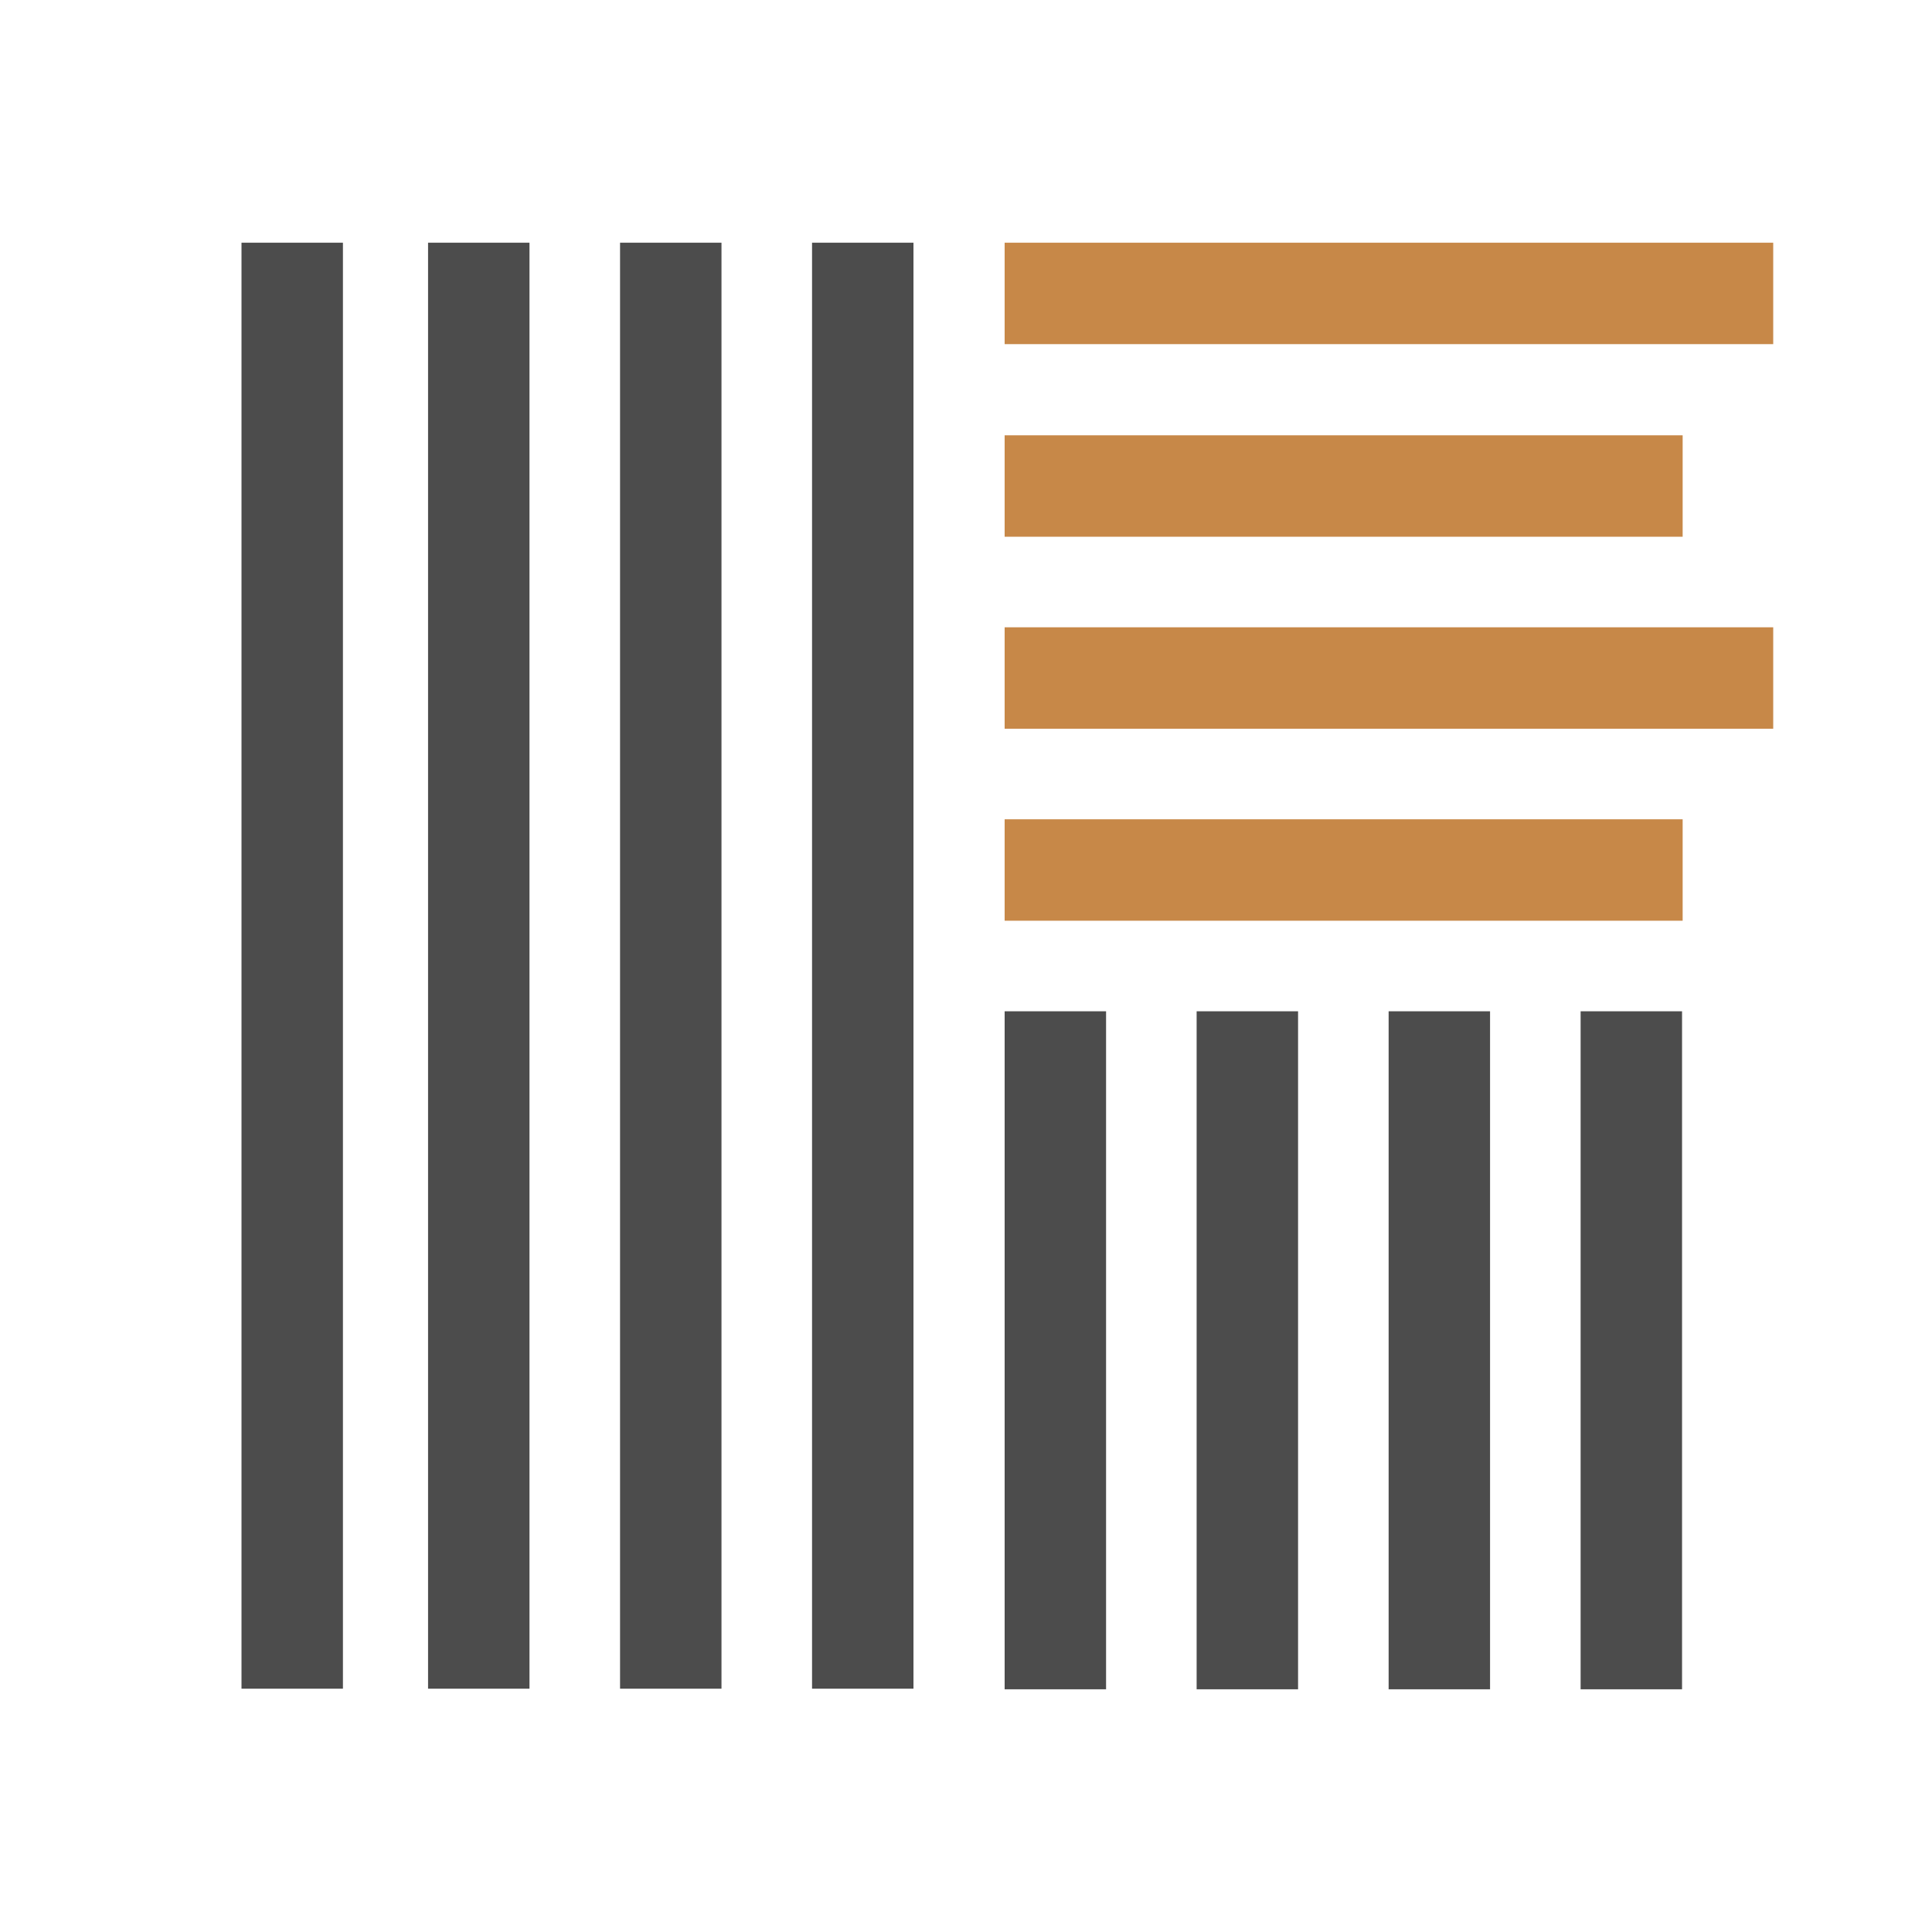
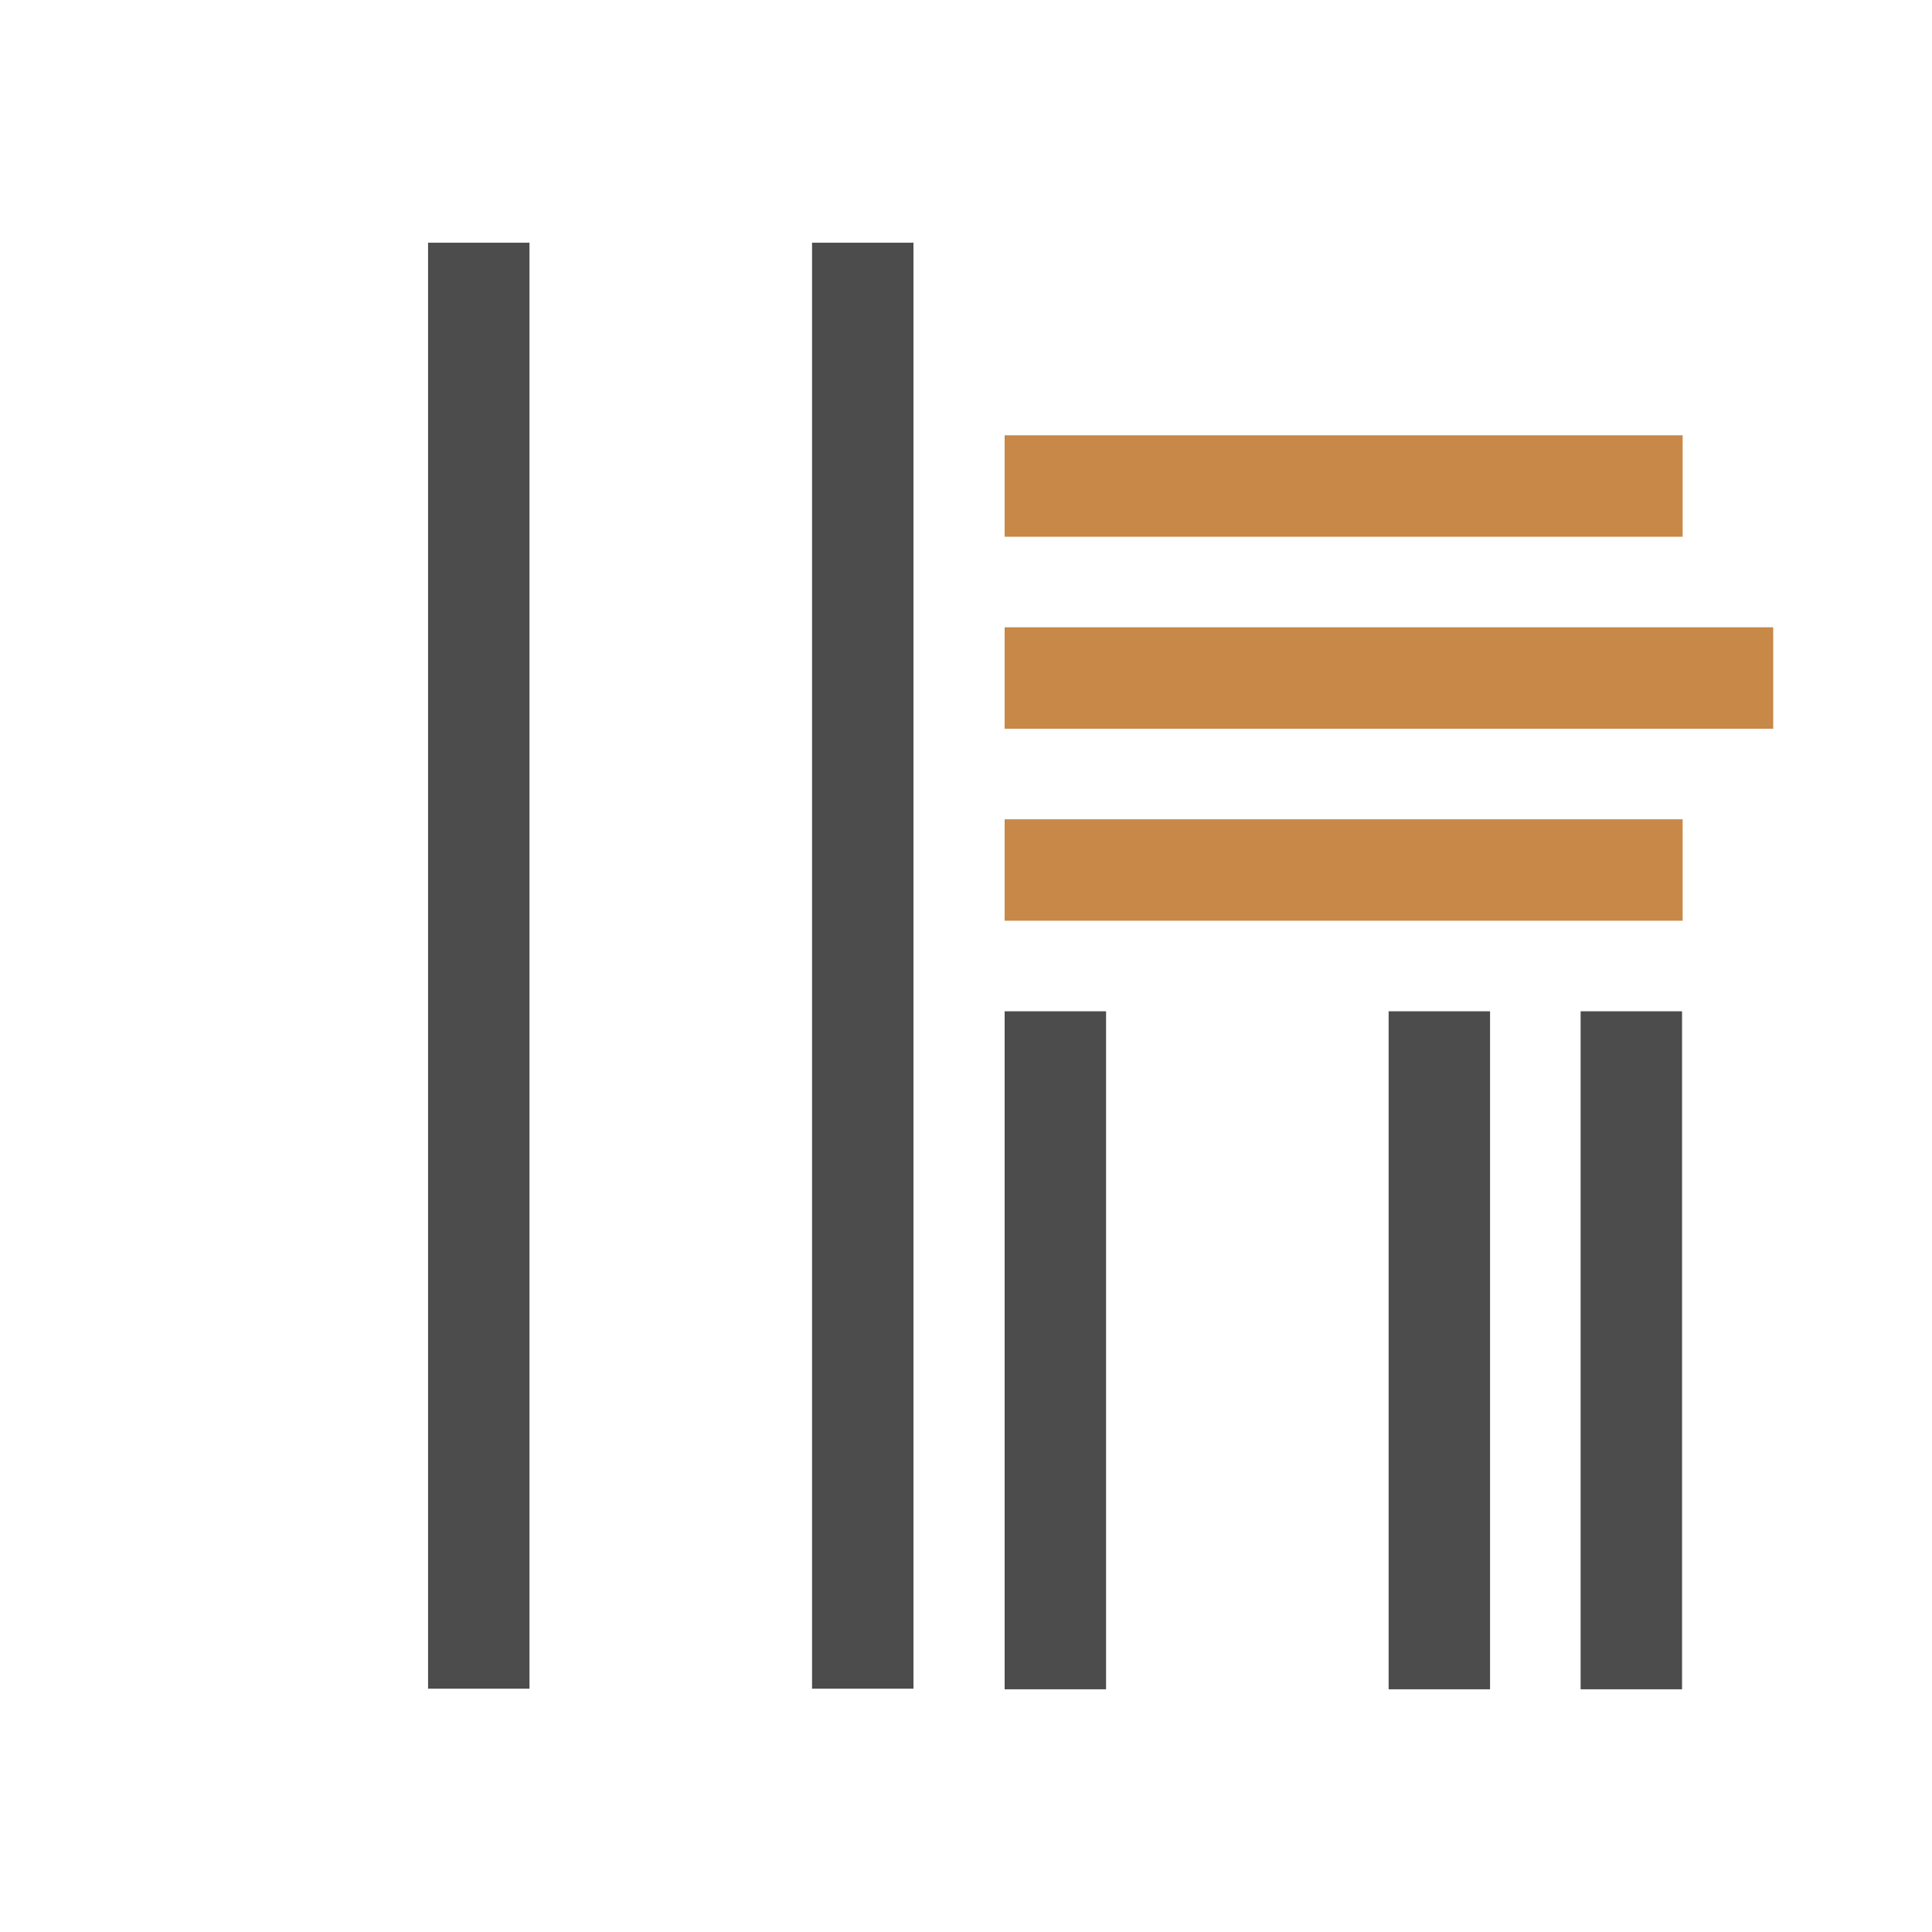
<svg xmlns="http://www.w3.org/2000/svg" id="a" viewBox="0 0 32 32">
  <g id="b">
-     <rect x="4" y="4.02" width="1.68" height="23.95" fill="#4c4c4c" />
    <rect x="7.09" y="4.02" width="1.68" height="23.95" fill="#4c4c4c" />
-     <rect x="10.27" y="4.02" width="1.68" height="23.95" fill="#4c4c4c" />
    <rect x="13.45" y="4.02" width="1.68" height="23.95" fill="#4c4c4c" />
    <rect x="16.64" y="16.75" width="1.68" height="11.23" fill="#4c4c4c" />
-     <rect x="19.82" y="16.75" width="1.68" height="11.23" fill="#4c4c4c" />
    <rect x="23" y="16.75" width="1.68" height="11.23" fill="#4c4c4c" />
    <rect x="26.18" y="16.75" width="1.68" height="11.23" fill="#4c4c4c" />
    <rect x="16.64" y="13.57" width="11.23" height="1.68" fill="#c78848" />
    <rect x="16.64" y="10.39" width="12.73" height="1.68" fill="#c78848" />
    <rect x="16.64" y="7.21" width="11.23" height="1.68" fill="#c78848" />
-     <rect x="16.64" y="4.02" width="12.73" height="1.68" fill="#c78848" />
  </g>
</svg>